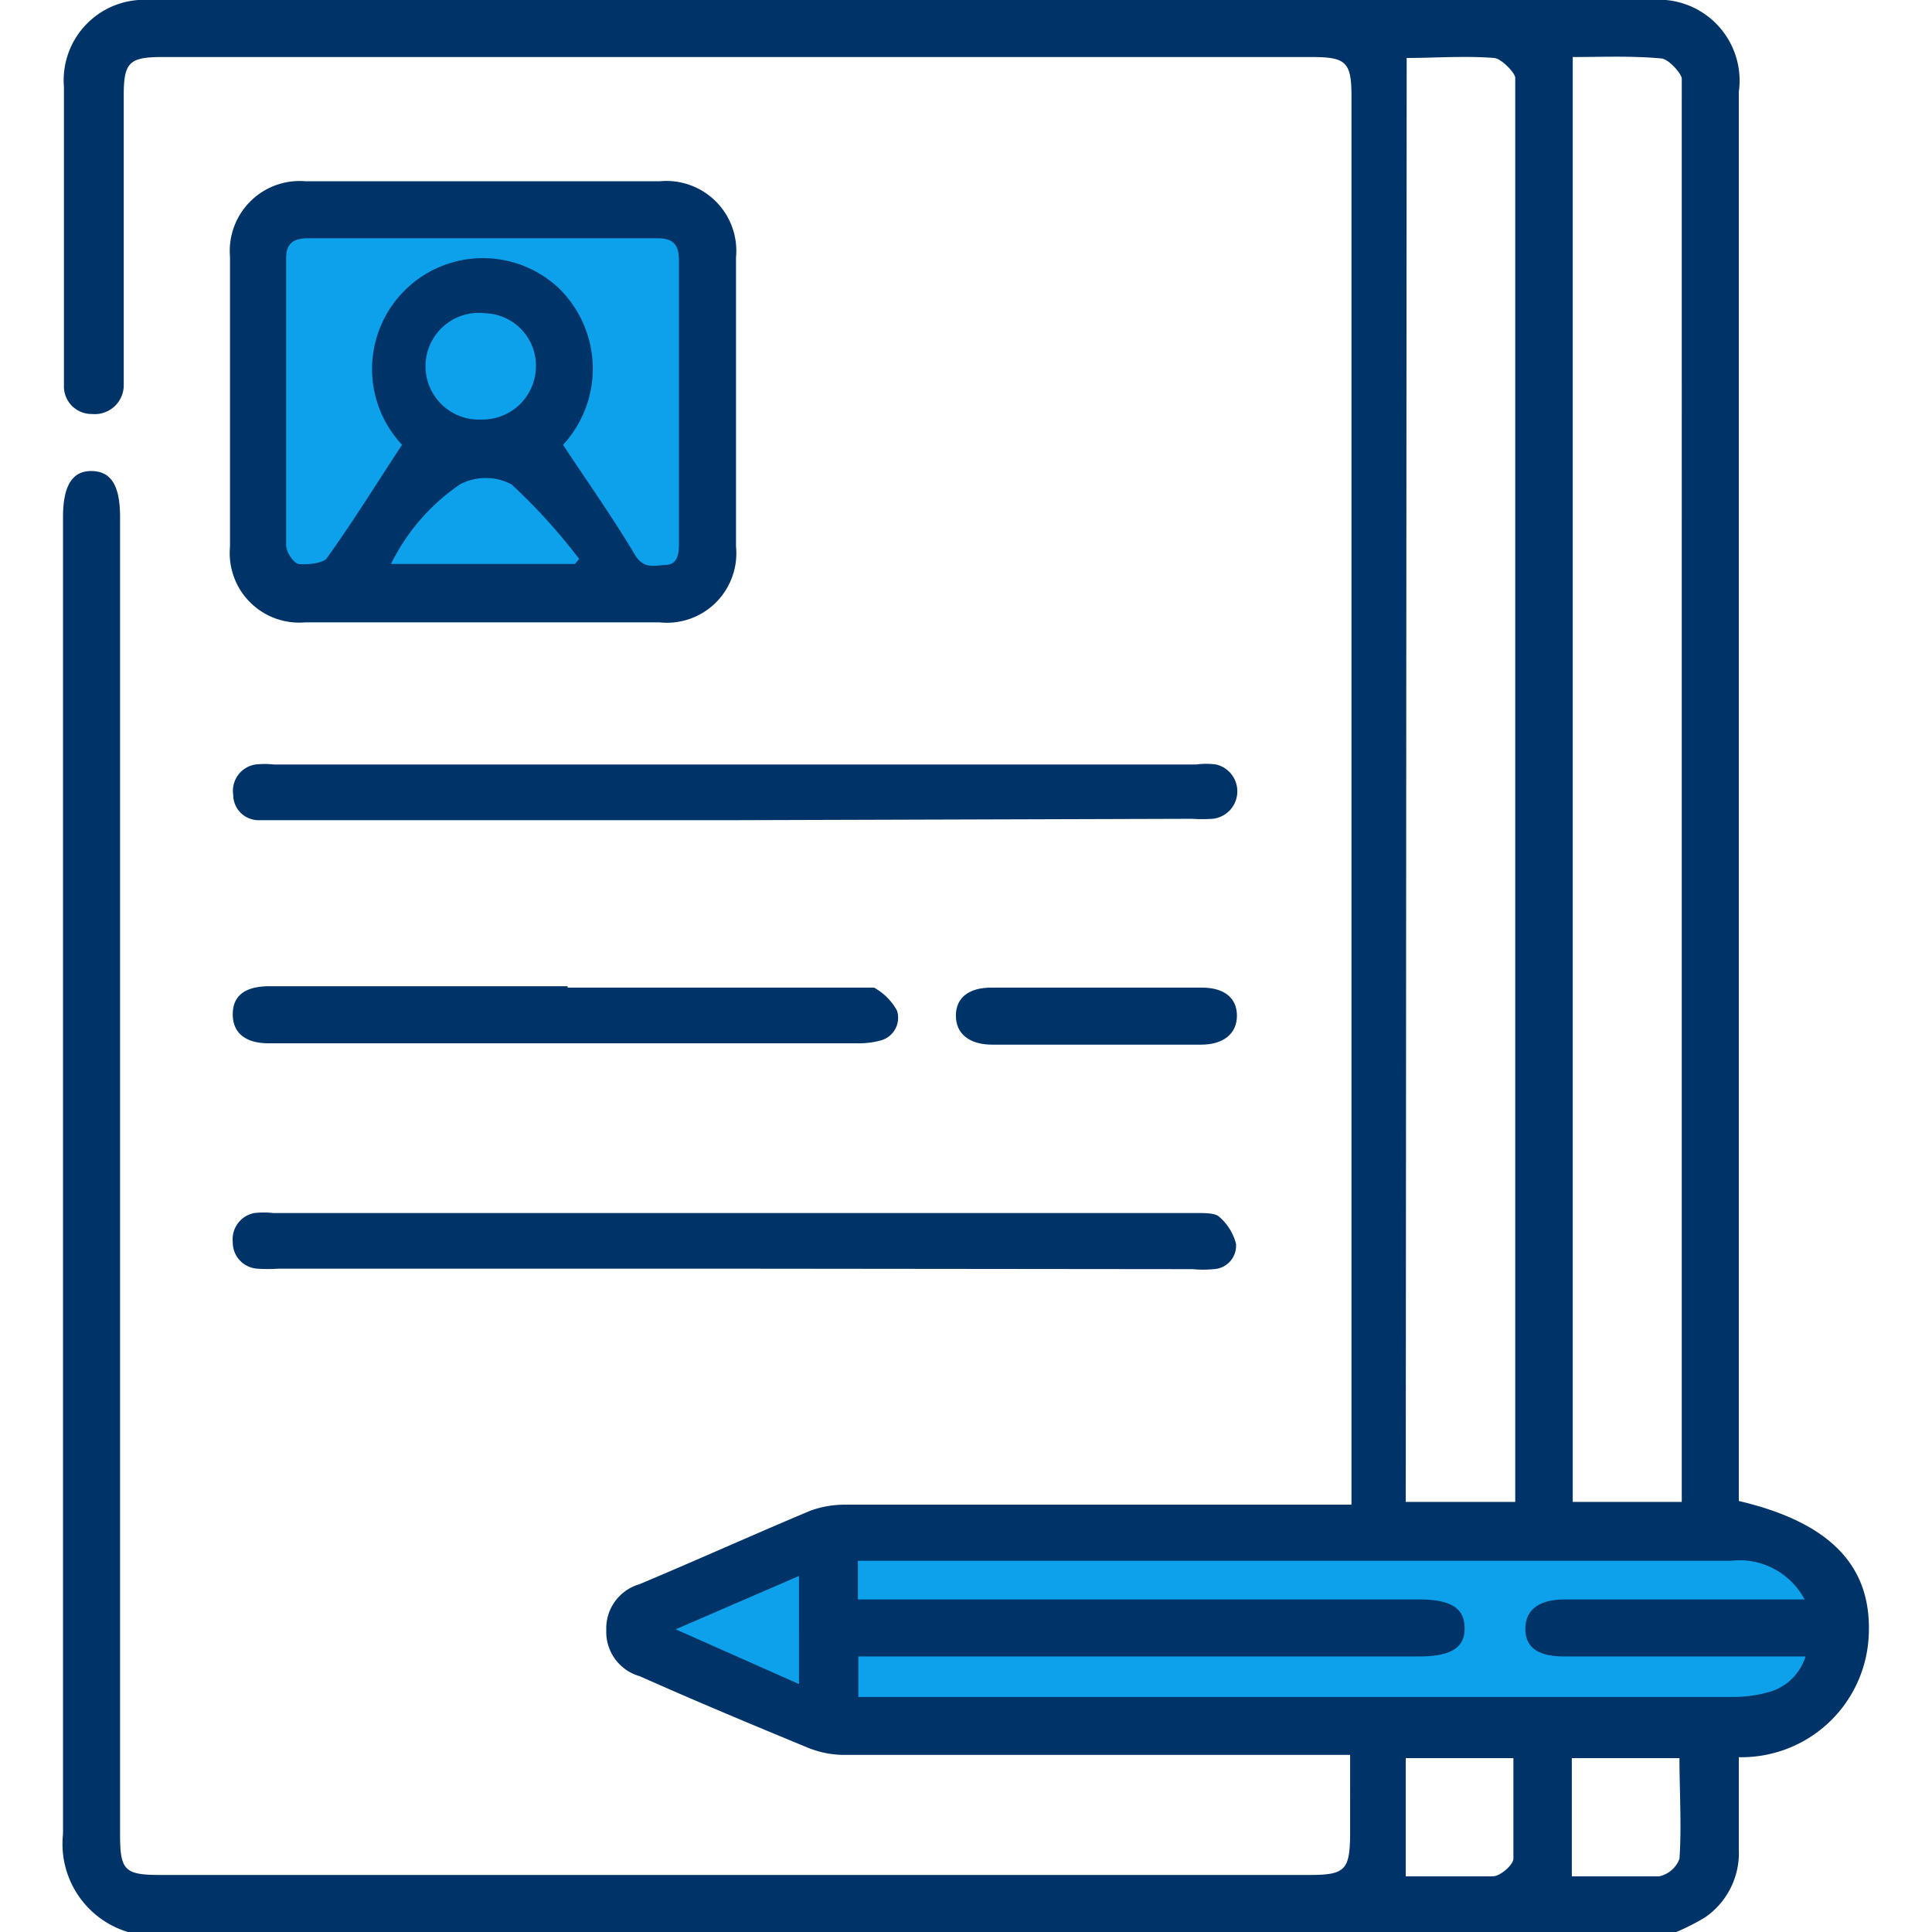
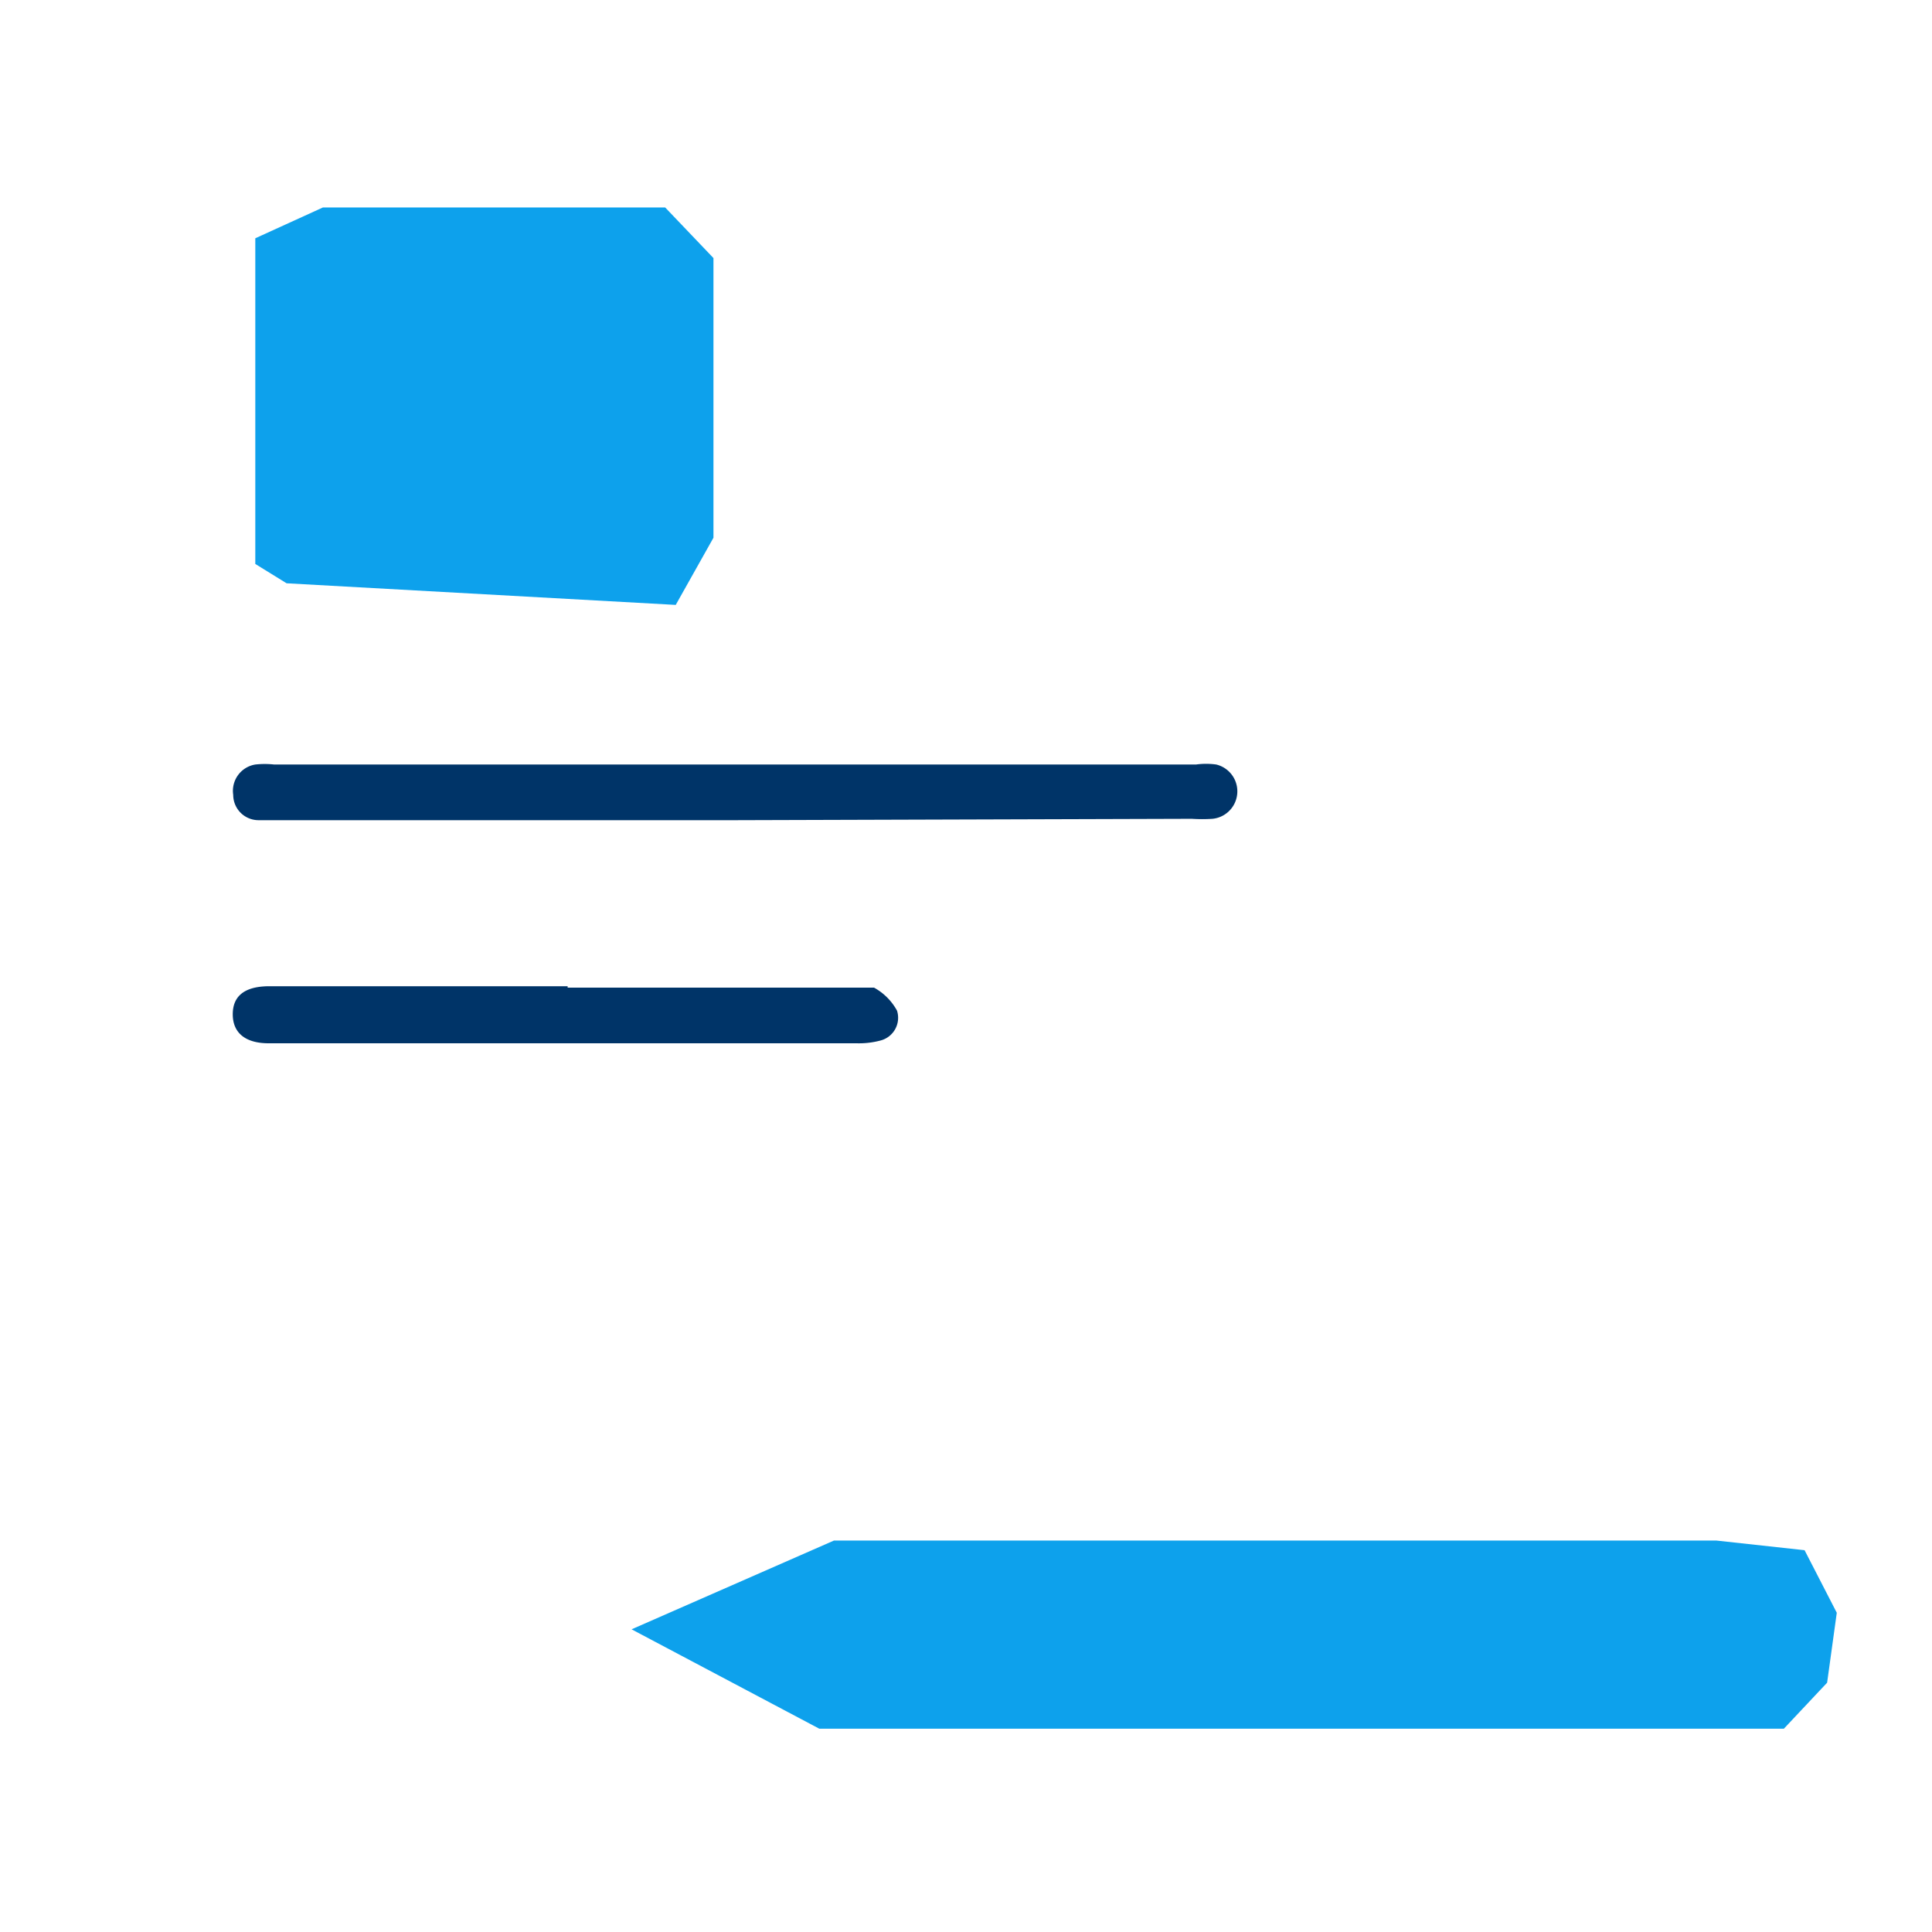
<svg xmlns="http://www.w3.org/2000/svg" id="Layer_1" data-name="Layer 1" viewBox="0 0 42 42">
  <defs>
    <style>.cls-1{fill:#0da1ec;}.cls-2{fill:#003468;}</style>
  </defs>
  <polygon class="cls-1" points="13.73 35.42 18.13 33.49 37.31 33.49 39.23 33.7 39.93 35.06 39.72 36.58 38.78 37.58 17.81 37.58 13.73 35.42" />
  <polygon class="cls-1" points="6.23 12.68 5.55 12.26 5.55 5.18 7.02 4.51 14.46 4.51 15.51 5.61 15.51 11.69 14.69 13.15 6.23 12.68" />
-   <path class="cls-2" d="M2.78,42a2,2,0,0,1-1.41-2.13q0-14.31,0-28.63c0-.66.19-1,.61-1s.63.29.63,1V39.88c0,.78.1.88.87.88h25c.75,0,.86-.11.87-.84V38.15h-11a2.11,2.11,0,0,1-.82-.17c-1.21-.5-2.41-1-3.62-1.54a1,1,0,0,1-.73-1,1,1,0,0,1,.72-1c1.24-.52,2.48-1.08,3.72-1.6a2.21,2.21,0,0,1,.76-.13h11V2.09c0-.74-.12-.85-.86-.85h-25c-.71,0-.83.12-.83.83V8.39A.63.63,0,0,1,2,9a.6.6,0,0,1-.61-.63c0-.49,0-1,0-1.48v-5A1.75,1.75,0,0,1,3.26,0H35.9a1.76,1.76,0,0,1,1.9,2V32.63c2,.47,2.93,1.43,2.82,3a2.77,2.77,0,0,1-2.82,2.57c0,.67,0,1.34,0,2a1.7,1.7,0,0,1-.73,1.48,5,5,0,0,1-.65.33Zm27.78-9.35h2.38V2.09c0-.13,0-.3,0-.4s-.3-.42-.46-.43c-.64-.05-1.28,0-1.9,0ZM34.19,1.24V32.65h2.37V2.12c0-.14,0-.31,0-.41s-.28-.43-.45-.44C35.45,1.21,34.79,1.24,34.19,1.24Zm5.05,33.55a1.6,1.6,0,0,0-1.61-.86H19.1l-.45,0v.84H30.84c.72,0,1,.2,1,.63s-.31.61-1,.61H18.66v.88h19a2.8,2.8,0,0,0,.77-.1,1.15,1.15,0,0,0,.82-.78H34c-.57,0-.84-.2-.84-.6s.28-.64.86-.64h5.25Zm-8.68,6c.61,0,1.26,0,1.89,0,.16,0,.44-.24.45-.38,0-.73,0-1.46,0-2.19H30.56Zm3.61,0c.62,0,1.26,0,1.9,0a.61.61,0,0,0,.44-.38c.05-.73,0-1.46,0-2.19H34.17Zm-16.8-4.18V34.26l-2.68,1.16Z" />
-   <path class="cls-2" d="M10.53,3.94h3.82A1.52,1.52,0,0,1,16,5.6v6.28a1.51,1.51,0,0,1-1.66,1.65H6.63A1.51,1.51,0,0,1,5,11.89c0-2.1,0-4.21,0-6.31A1.52,1.52,0,0,1,6.64,3.94Zm1.71,5.73c.54.82,1.08,1.58,1.55,2.37.2.35.44.25.69.24s.28-.24.28-.46c0-2.05,0-4.1,0-6.15,0-.34-.11-.49-.47-.49q-3.8,0-7.59,0c-.35,0-.49.13-.48.48,0,1,0,1.92,0,2.87,0,1.11,0,2.22,0,3.32,0,.15.16.39.27.41s.52,0,.61-.12c.57-.79,1.08-1.62,1.64-2.47a2.41,2.41,0,0,1,3.37-3.44A2.44,2.44,0,0,1,12.24,9.67ZM8.5,12.26h4l.09-.11a12.64,12.64,0,0,0-1.47-1.62,1.2,1.2,0,0,0-1.12,0A4.48,4.48,0,0,0,8.5,12.26ZM11.65,8a1.14,1.14,0,0,0-1.1-1.19,1.16,1.16,0,1,0-.08,2.31A1.16,1.16,0,0,0,11.65,8Z" />
  <path class="cls-2" d="M16,17.83H5.62a.55.55,0,0,1-.55-.55.58.58,0,0,1,.48-.66,1.85,1.85,0,0,1,.41,0H26a1.6,1.6,0,0,1,.44,0,.6.6,0,0,1-.08,1.18,3.39,3.39,0,0,1-.45,0Z" />
-   <path class="cls-2" d="M16,27.58H6.05a3.38,3.38,0,0,1-.45,0A.57.57,0,0,1,5.06,27a.58.58,0,0,1,.47-.63,1.85,1.85,0,0,1,.41,0q10,0,20.08,0c.16,0,.38,0,.47.07a1.15,1.15,0,0,1,.38.6.51.51,0,0,1-.49.55,2.26,2.26,0,0,1-.45,0Z" />
  <path class="cls-2" d="M12.34,21.47h6.22c.15,0,.34,0,.44,0a1.26,1.26,0,0,1,.5.5.51.51,0,0,1-.36.65,1.81,1.81,0,0,1-.52.06H5.84c-.51,0-.78-.23-.78-.63s.26-.6.76-.61h6.52Z" />
-   <path class="cls-2" d="M23.82,22.71H21.57c-.5,0-.79-.24-.79-.63s.28-.61.77-.61h4.58c.49,0,.76.23.76.61s-.28.63-.78.63Z" />
</svg>